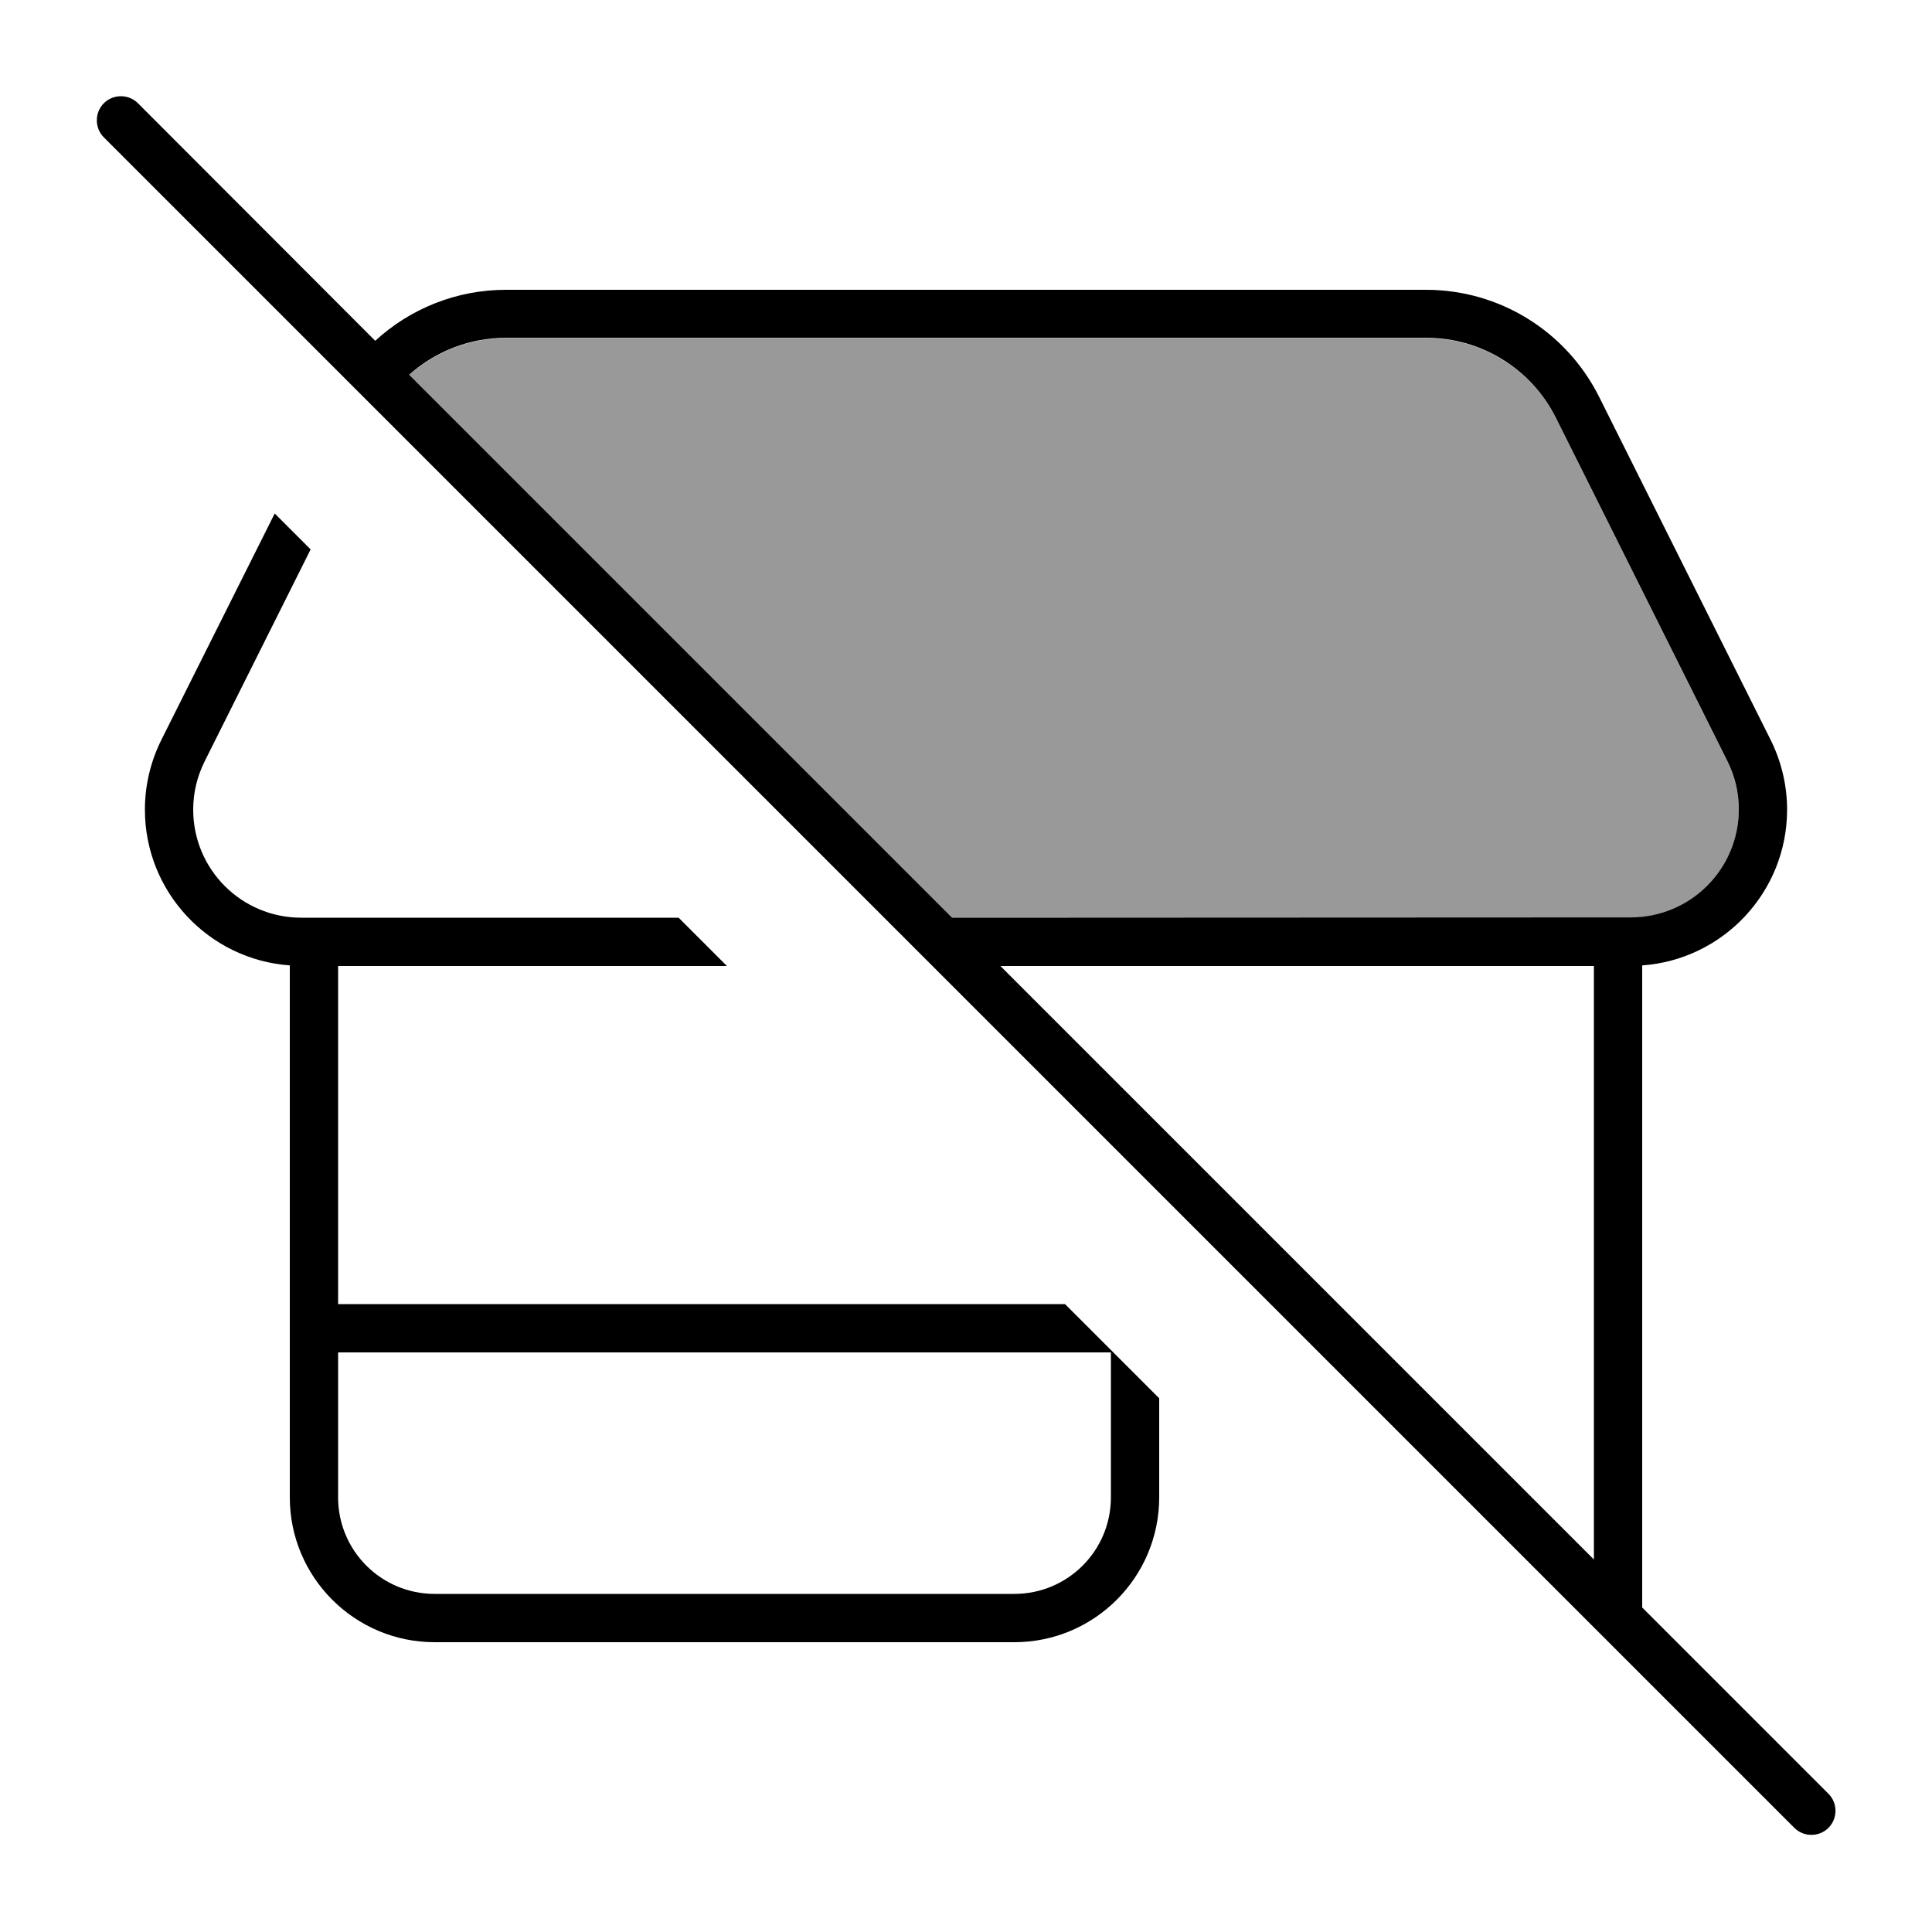
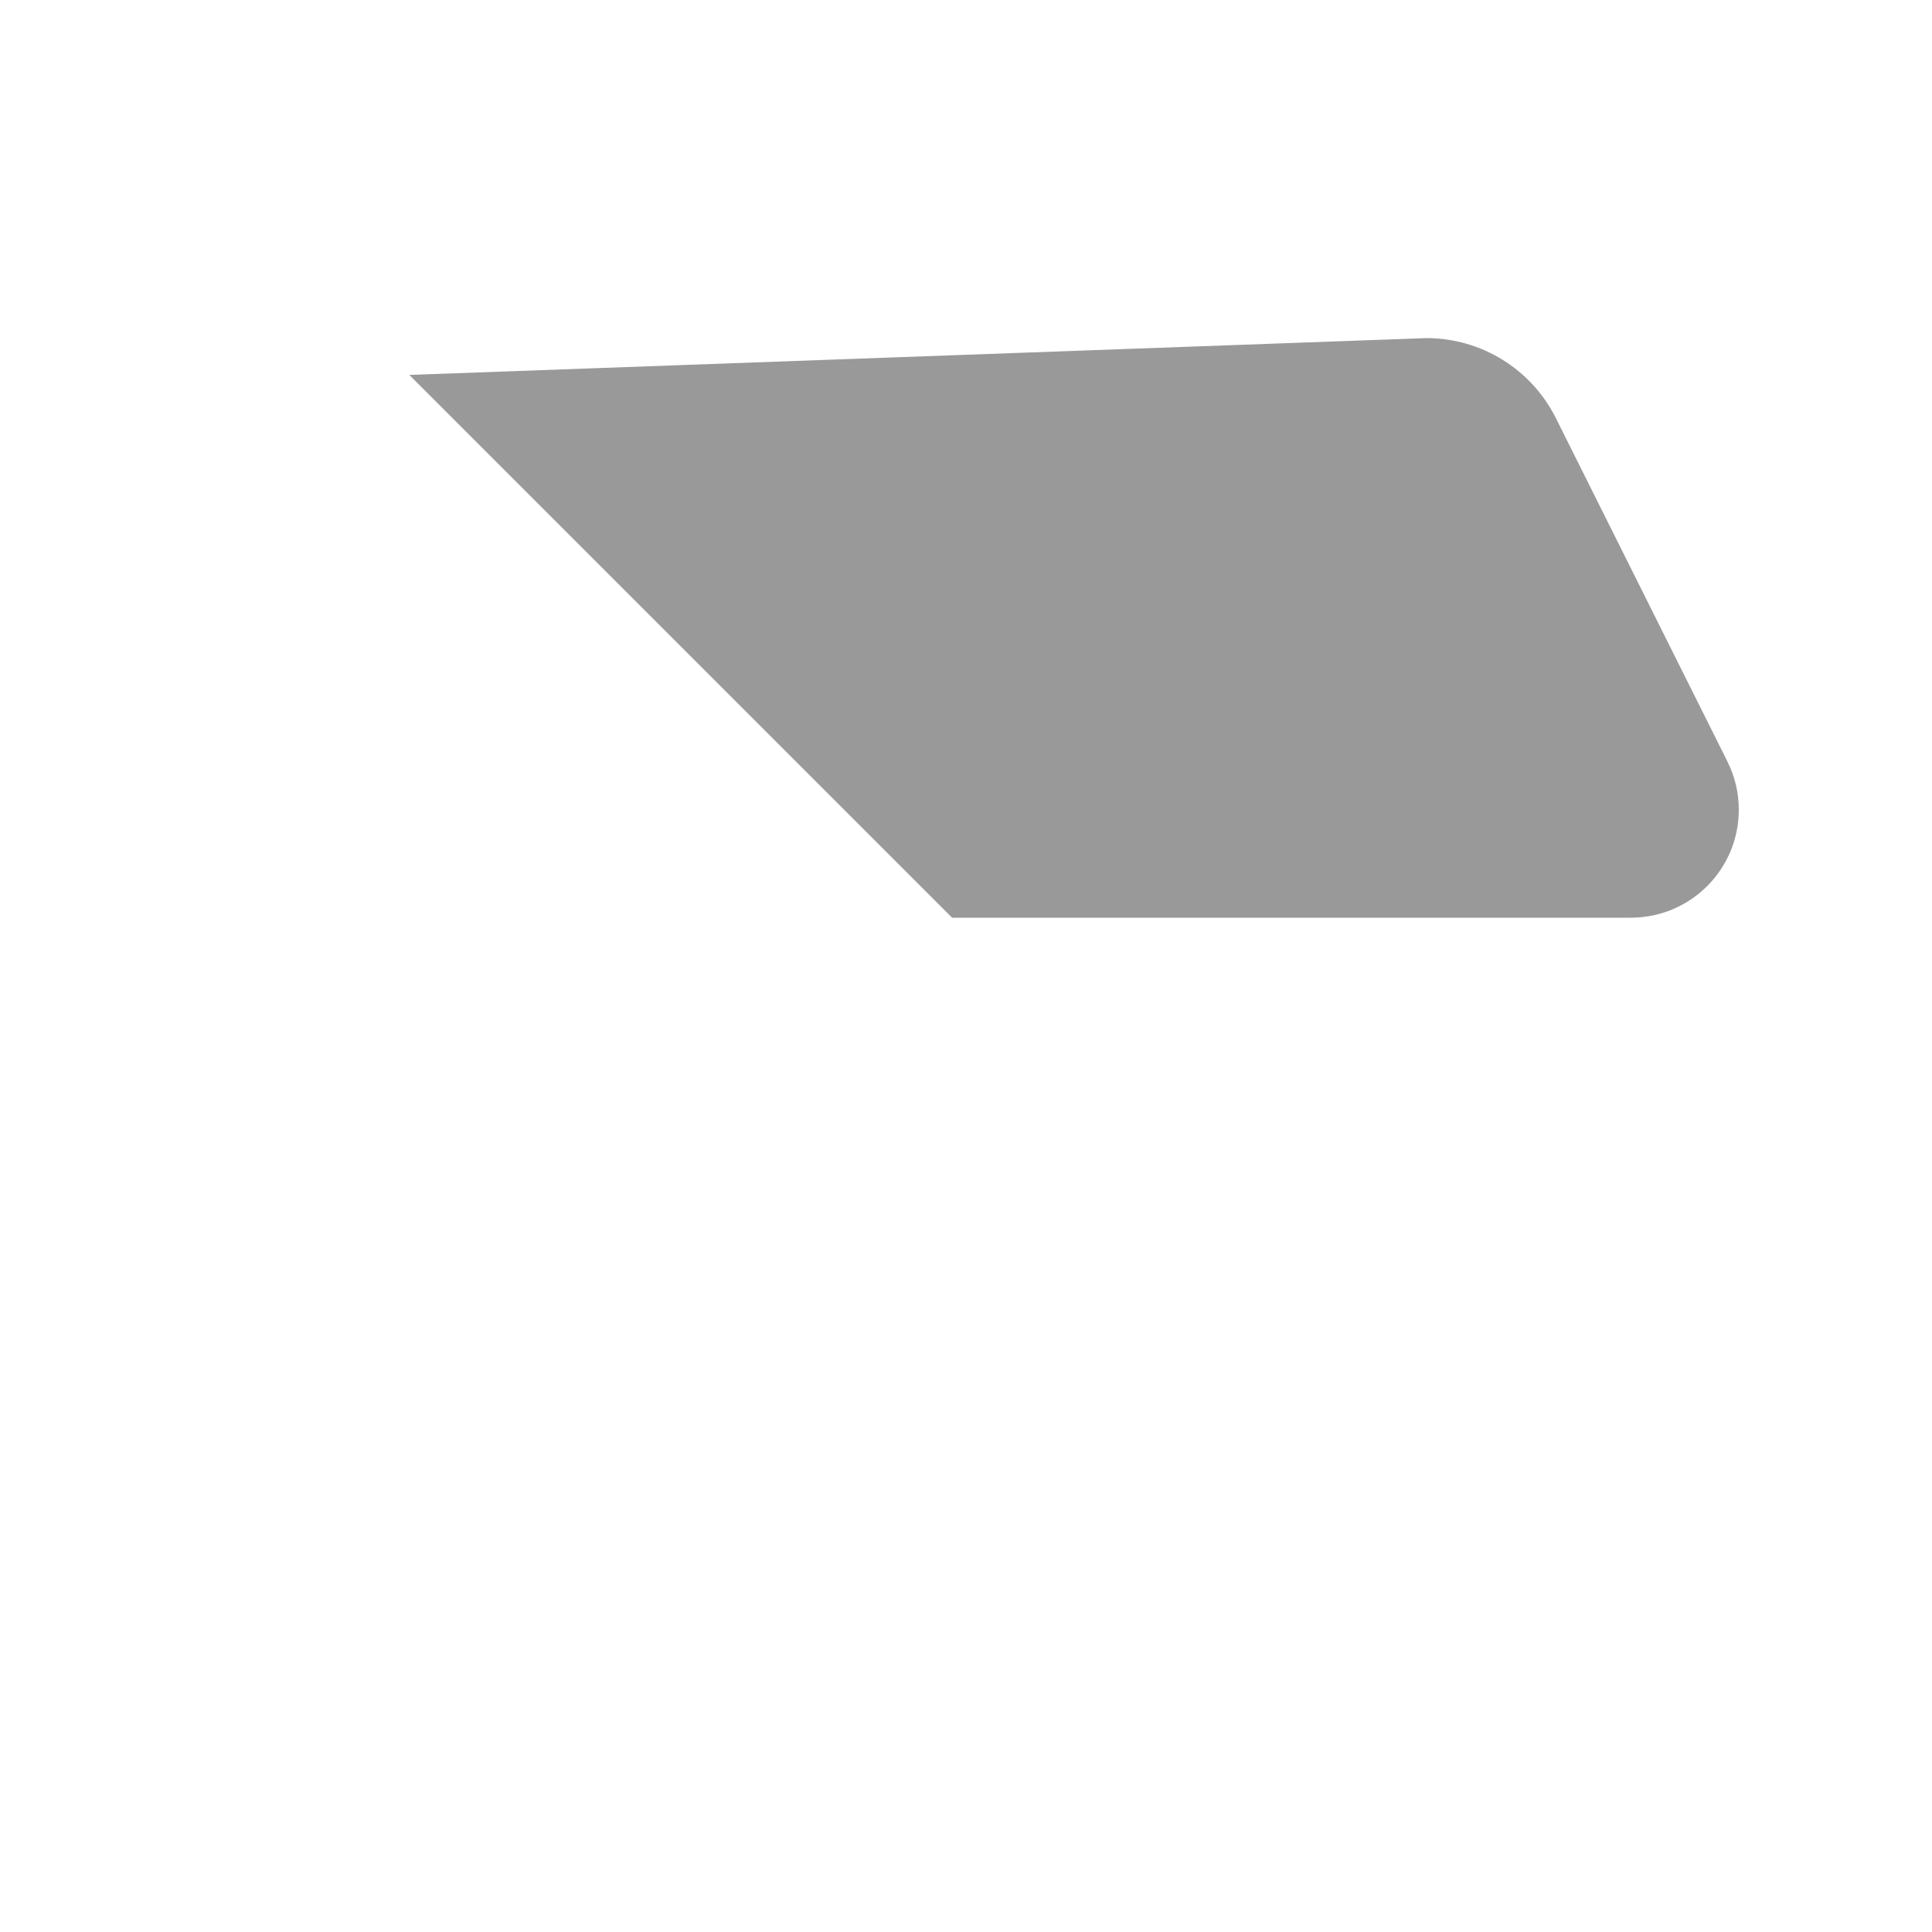
<svg xmlns="http://www.w3.org/2000/svg" viewBox="0 0 640 640">
-   <path opacity=".4" d="M135.6 124.2C144.2 116.5 155.6 112 167.6 112L472.5 112C490.7 112 507.3 122.3 515.4 138.5L572.2 252.2C574.7 257.2 576 262.6 576 268.2C576 288 560 304 540.2 304L315.4 304L135.6 124.2z" />
-   <path d="M45.7 34.2C42.6 31.1 37.5 31.1 34.4 34.2C31.3 37.3 31.3 42.4 34.4 45.5L594.4 605.5C597.5 608.6 602.6 608.6 605.7 605.5C608.8 602.4 608.8 597.3 605.7 594.2L544 532.5L544 319.8C570.8 317.9 592 295.5 592 268.2C592 260.2 590.1 252.2 586.5 245L529.7 131.4C518.8 109.7 496.7 96 472.4 96L167.6 96C151.3 96 135.9 102.2 124.3 112.9L45.7 34.2zM135.6 124.1C144.2 116.4 155.6 111.9 167.6 111.9L472.5 111.9C490.7 111.9 507.3 122.2 515.4 138.4L572.2 252.1C574.7 257.1 576 262.5 576 268.1C576 287.9 560 303.9 540.2 303.9L315.4 304L135.6 124.2zM331.4 320L528 320L528 516.6L331.4 320zM384 463.2L352.8 432L112 432L112 320L240.8 320L224.8 304L99.8 304C80 304 64 288 64 268.2C64 262.6 65.3 257.2 67.8 252.2L102.9 182L91 170.1L53.5 245C49.9 252.2 48 260.1 48 268.2C48 295.5 69.2 317.9 96 319.8L96 496C96 522.5 117.5 544 144 544L336 544C362.5 544 384 522.5 384 496L384 463.2zM112 496L112 448L368 448L368 496C368 513.7 353.7 528 336 528L144 528C126.3 528 112 513.7 112 496z" />
+   <path opacity=".4" d="M135.6 124.2L472.5 112C490.7 112 507.3 122.3 515.4 138.5L572.2 252.2C574.7 257.2 576 262.6 576 268.2C576 288 560 304 540.2 304L315.4 304L135.6 124.2z" />
</svg>